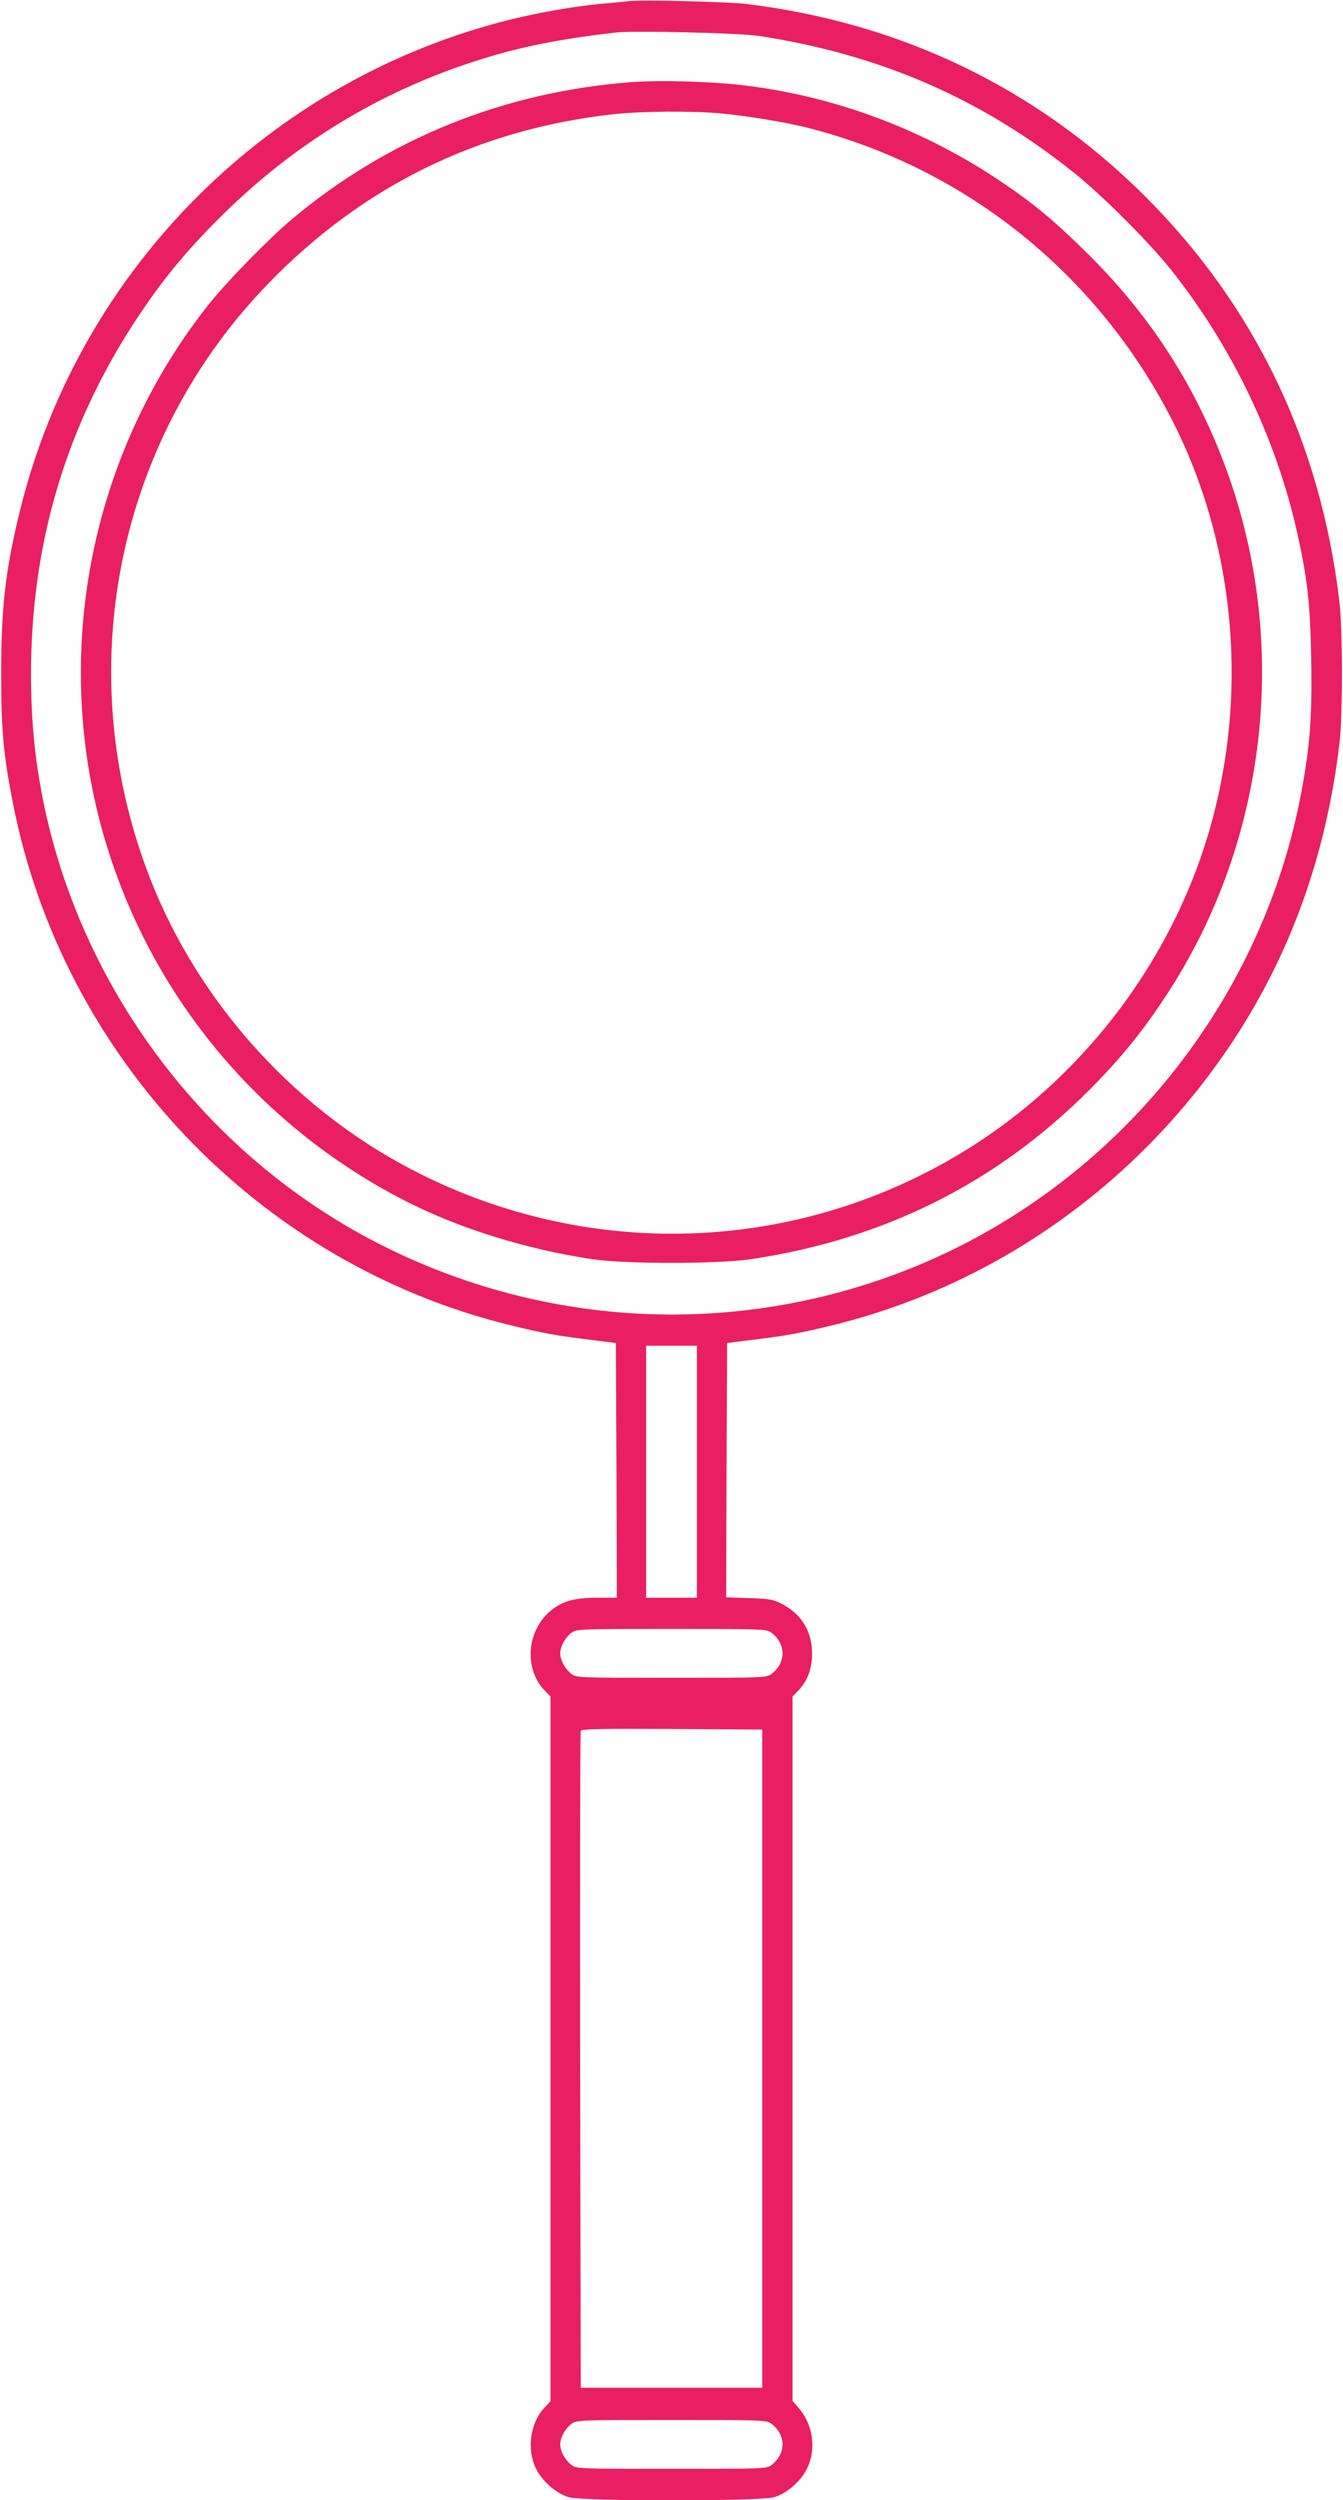
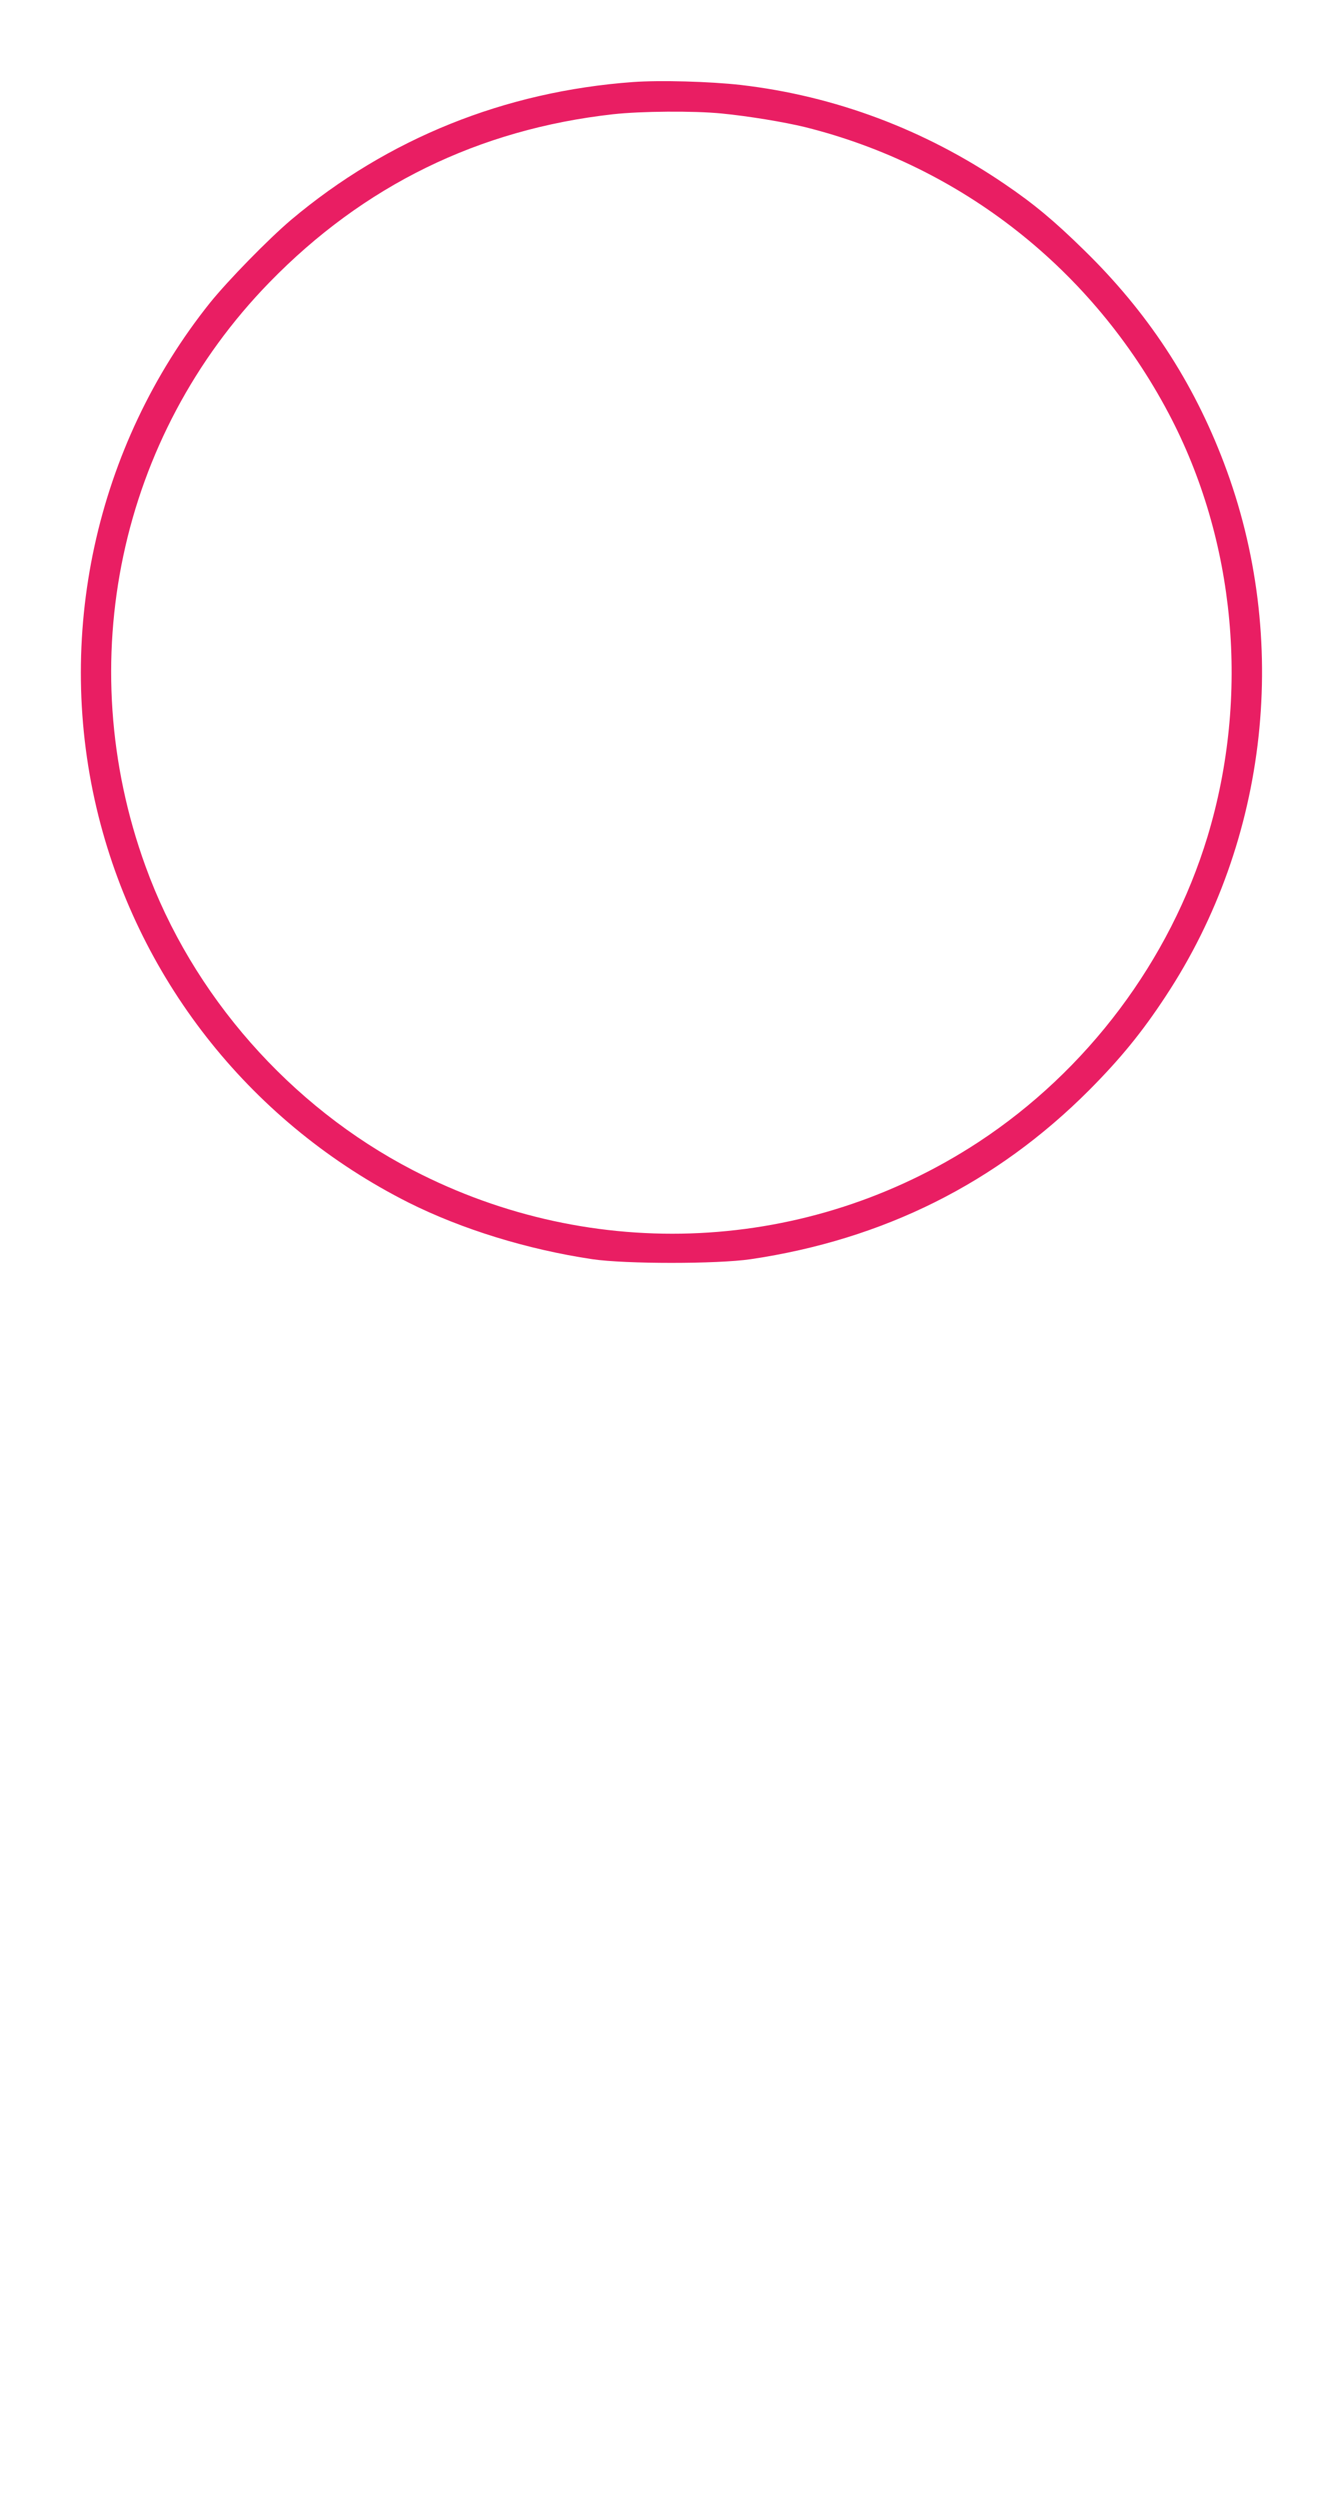
<svg xmlns="http://www.w3.org/2000/svg" version="1.0" width="688pt" height="1280pt" viewBox="0 0 688 1280" preserveAspectRatio="xMidYMid meet">
  <g transform="translate(0,1280) scale(0.1,-0.1)" fill="#e91e63" stroke="none">
-     <path d="M3220 12794 c-19 -2 -84 -9 -145 -14 -144 -14 -312 -44 -460 -80 -1231 -305 -2203 -1273 -2509 -2500 -77 -306 -101 -513 -100 -855 0 -288 12 -410 60 -656 254 -1303 1262 -2360 2549 -2674 168 -41 228 -52 405 -74 l135 -17 3 -652 2 -652 -99 0 c-121 0 -186 -19 -246 -72 -118 -104 -130 -295 -24 -404 l29 -30 0 -1804 0 -1804 -29 -31 c-73 -75 -94 -211 -47 -310 30 -65 104 -131 169 -150 75 -22 979 -22 1054 0 65 19 139 85 169 150 47 99 28 224 -45 307 l-31 36 0 1803 0 1803 29 30 c48 50 71 111 71 191 0 113 -54 201 -154 253 -45 23 -65 27 -169 30 l-117 4 2 651 3 651 135 17 c177 22 237 33 405 74 838 205 1576 730 2058 1465 293 447 472 950 539 1515 17 144 17 586 -1 730 -97 811 -432 1508 -995 2070 -555 554 -1254 890 -2046 985 -95 11 -534 22 -600 14z m668 -178 c620 -95 1139 -320 1617 -703 140 -112 375 -346 489 -488 313 -391 542 -865 651 -1351 52 -233 67 -361 72 -645 6 -301 -7 -464 -57 -719 -215 -1085 -979 -2002 -2010 -2410 -879 -347 -1859 -300 -2705 130 -1040 529 -1736 1605 -1783 2760 -30 735 149 1391 543 1985 129 194 245 335 415 505 397 398 866 677 1402 834 178 53 392 93 638 120 92 10 630 -3 728 -18z m-318 -7351 l0 -645 -130 0 -130 0 0 645 0 645 130 0 130 0 0 -645z m384 -826 c73 -57 73 -151 0 -208 -26 -21 -35 -21 -514 -21 -479 0 -488 0 -514 21 -32 25 -56 69 -56 104 0 35 24 79 56 104 26 21 35 21 514 21 479 0 488 0 514 -21z m-49 -2179 l0 -1685 -465 0 -465 0 -3 1675 c-1 921 0 1681 3 1688 3 10 102 12 467 10 l463 -3 0 -1685z m49 -1871 c73 -57 73 -151 0 -208 -26 -21 -35 -21 -514 -21 -479 0 -488 0 -514 21 -32 25 -56 69 -56 104 0 35 24 79 56 104 26 21 35 21 514 21 479 0 488 0 514 -21z" />
-     <path d="M3243 12380 c-658 -48 -1256 -289 -1751 -705 -118 -100 -323 -310 -416 -425 -588 -735 -801 -1715 -571 -2630 216 -858 794 -1577 1588 -1977 274 -137 608 -240 942 -290 171 -25 639 -25 810 0 682 101 1260 390 1735 866 159 160 270 295 392 481 528 800 640 1830 298 2730 -159 419 -392 773 -717 1090 -152 149 -256 236 -408 339 -407 277 -867 450 -1350 506 -160 18 -414 25 -552 15z m453 -161 c135 -13 323 -44 429 -70 801 -200 1472 -729 1861 -1464 345 -651 418 -1447 200 -2168 -193 -636 -617 -1200 -1176 -1566 -869 -568 -1969 -622 -2895 -142 -628 325 -1131 896 -1370 1557 -379 1044 -134 2199 635 2988 483 496 1072 784 1760 861 145 16 413 18 556 4z" />
+     <path d="M3243 12380 c-658 -48 -1256 -289 -1751 -705 -118 -100 -323 -310 -416 -425 -588 -735 -801 -1715 -571 -2630 216 -858 794 -1577 1588 -1977 274 -137 608 -240 942 -290 171 -25 639 -25 810 0 682 101 1260 390 1735 866 159 160 270 295 392 481 528 800 640 1830 298 2730 -159 419 -392 773 -717 1090 -152 149 -256 236 -408 339 -407 277 -867 450 -1350 506 -160 18 -414 25 -552 15z m453 -161 c135 -13 323 -44 429 -70 801 -200 1472 -729 1861 -1464 345 -651 418 -1447 200 -2168 -193 -636 -617 -1200 -1176 -1566 -869 -568 -1969 -622 -2895 -142 -628 325 -1131 896 -1370 1557 -379 1044 -134 2199 635 2988 483 496 1072 784 1760 861 145 16 413 18 556 4" />
  </g>
</svg>